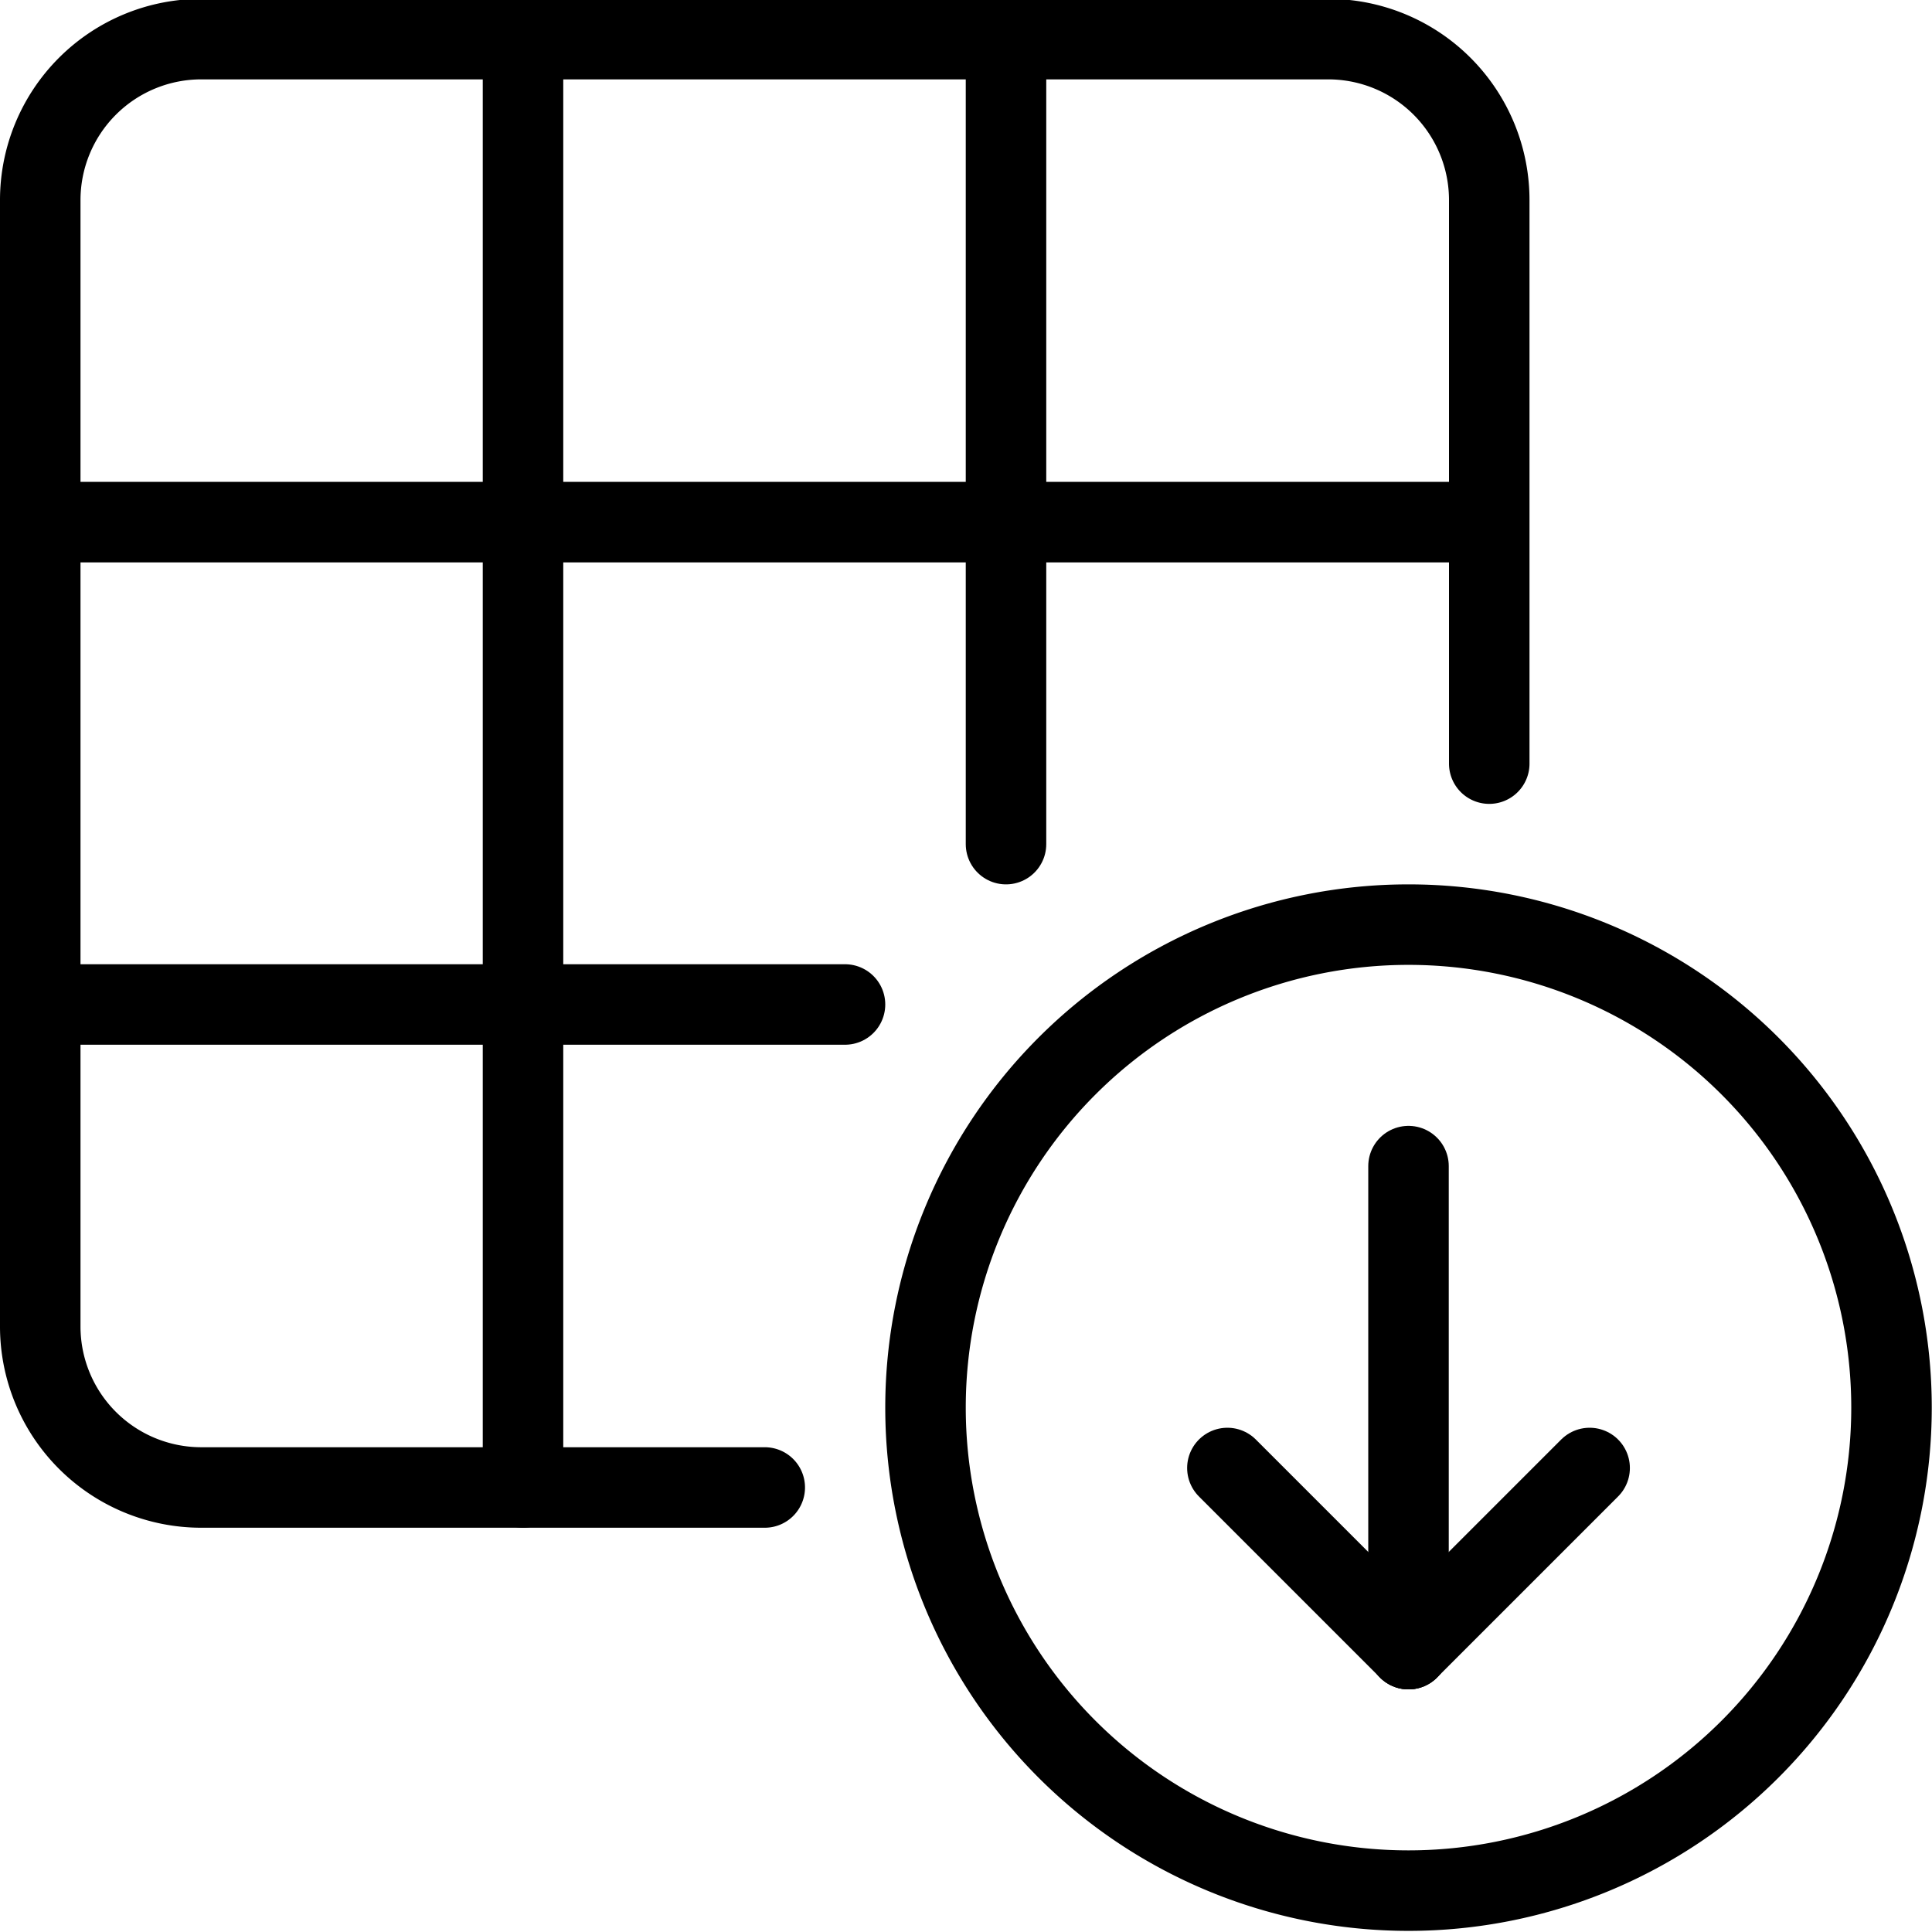
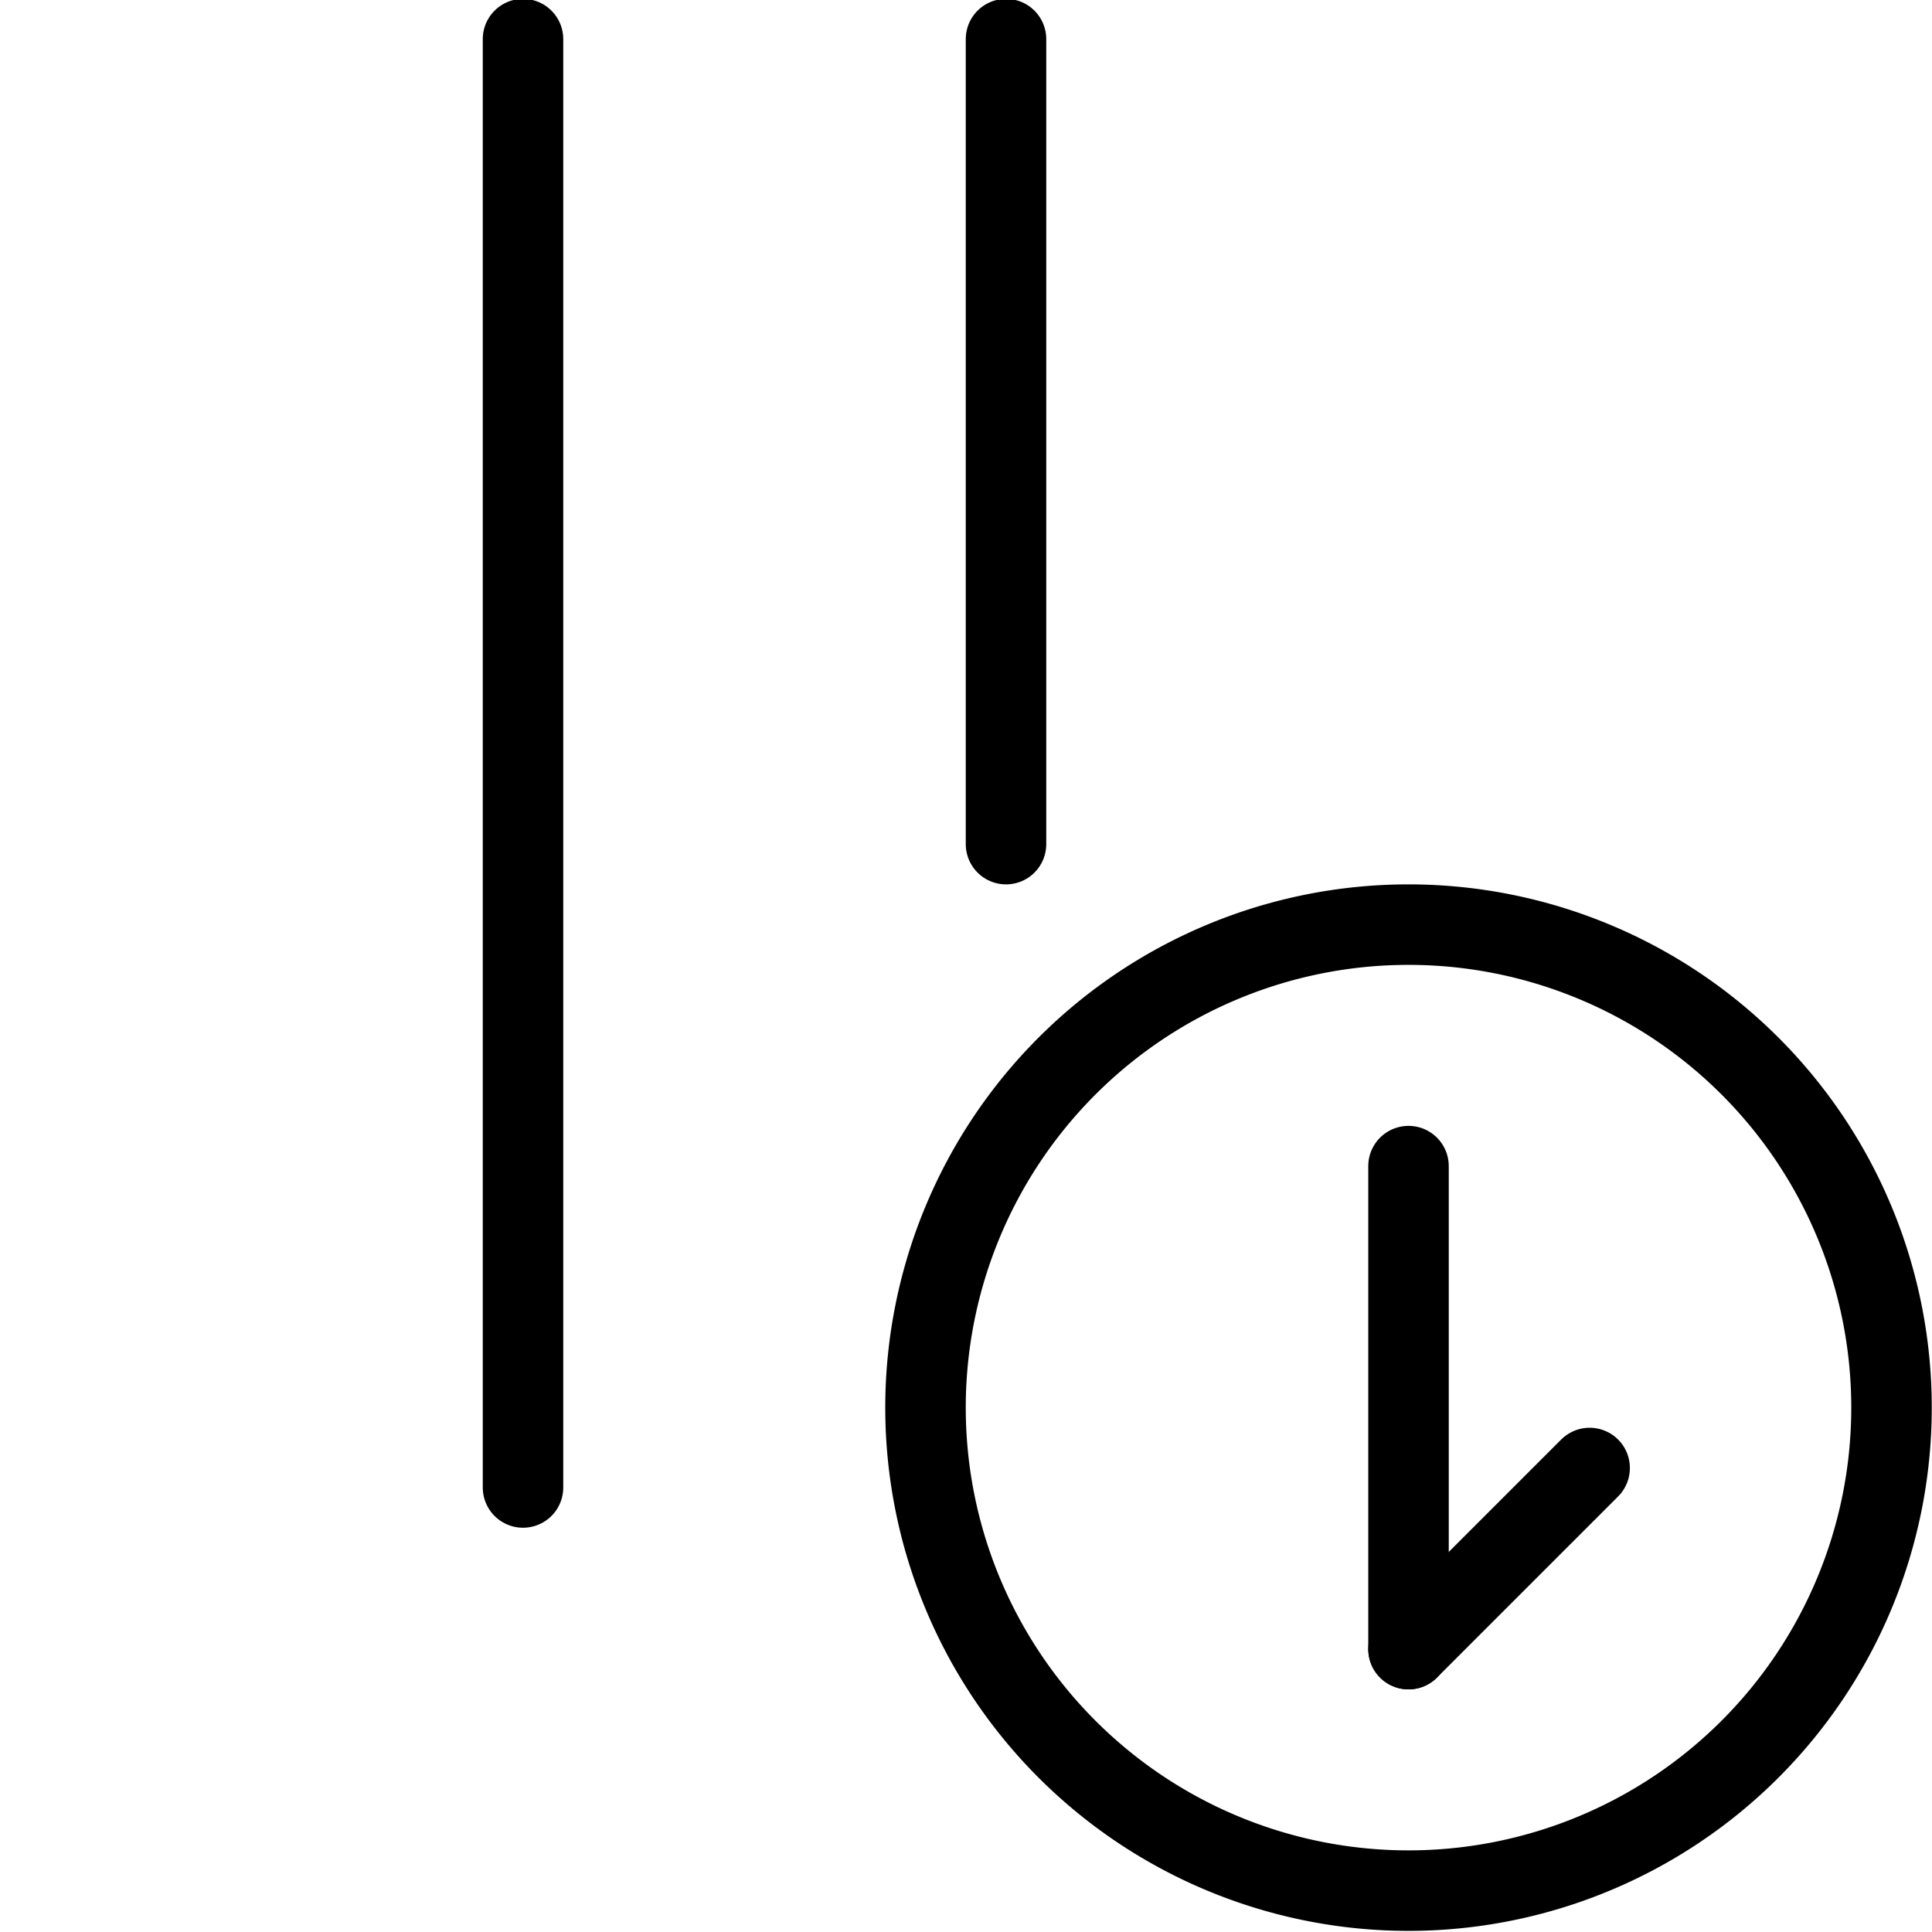
<svg xmlns="http://www.w3.org/2000/svg" viewBox="0 0 24 24">
  <g transform="matrix(1,0,0,1,0,0)">
-     <path d="M9.5,18.478h-7a2,2,0,0,1-2-2V2.486a2,2,0,0,1,2-2h14a2,2,0,0,1,2,2v7" fill="none" stroke="#000000" stroke-linecap="round" stroke-linejoin="round" />
-     <path d="M0.497 6.486L18.497 6.486" fill="none" stroke="#000000" stroke-linecap="round" stroke-linejoin="round" />
-     <path d="M0.497 12.478L10.497 12.478" fill="none" stroke="#000000" stroke-linecap="round" stroke-linejoin="round" />
    <path d="M12.497 0.486L12.497 10.486" fill="none" stroke="#000000" stroke-linecap="round" stroke-linejoin="round" />
    <path d="M6.497 0.486L6.497 18.478" fill="none" stroke="#000000" stroke-linecap="round" stroke-linejoin="round" />
    <path d="M11.497 17.486 A6.000 6.000 0 1 0 23.497 17.486 A6.000 6.000 0 1 0 11.497 17.486 Z" fill="none" stroke="#000000" stroke-linecap="round" stroke-linejoin="round" />
    <path d="M17.497 14.486L17.497 20.486" fill="none" stroke="#000000" stroke-linecap="round" stroke-linejoin="round" />
-     <path d="M17.497 20.486L15.247 18.236" fill="none" stroke="#000000" stroke-linecap="round" stroke-linejoin="round" />
    <path d="M17.497 20.486L19.747 18.236" fill="none" stroke="#000000" stroke-linecap="round" stroke-linejoin="round" />
  </g>
</svg>